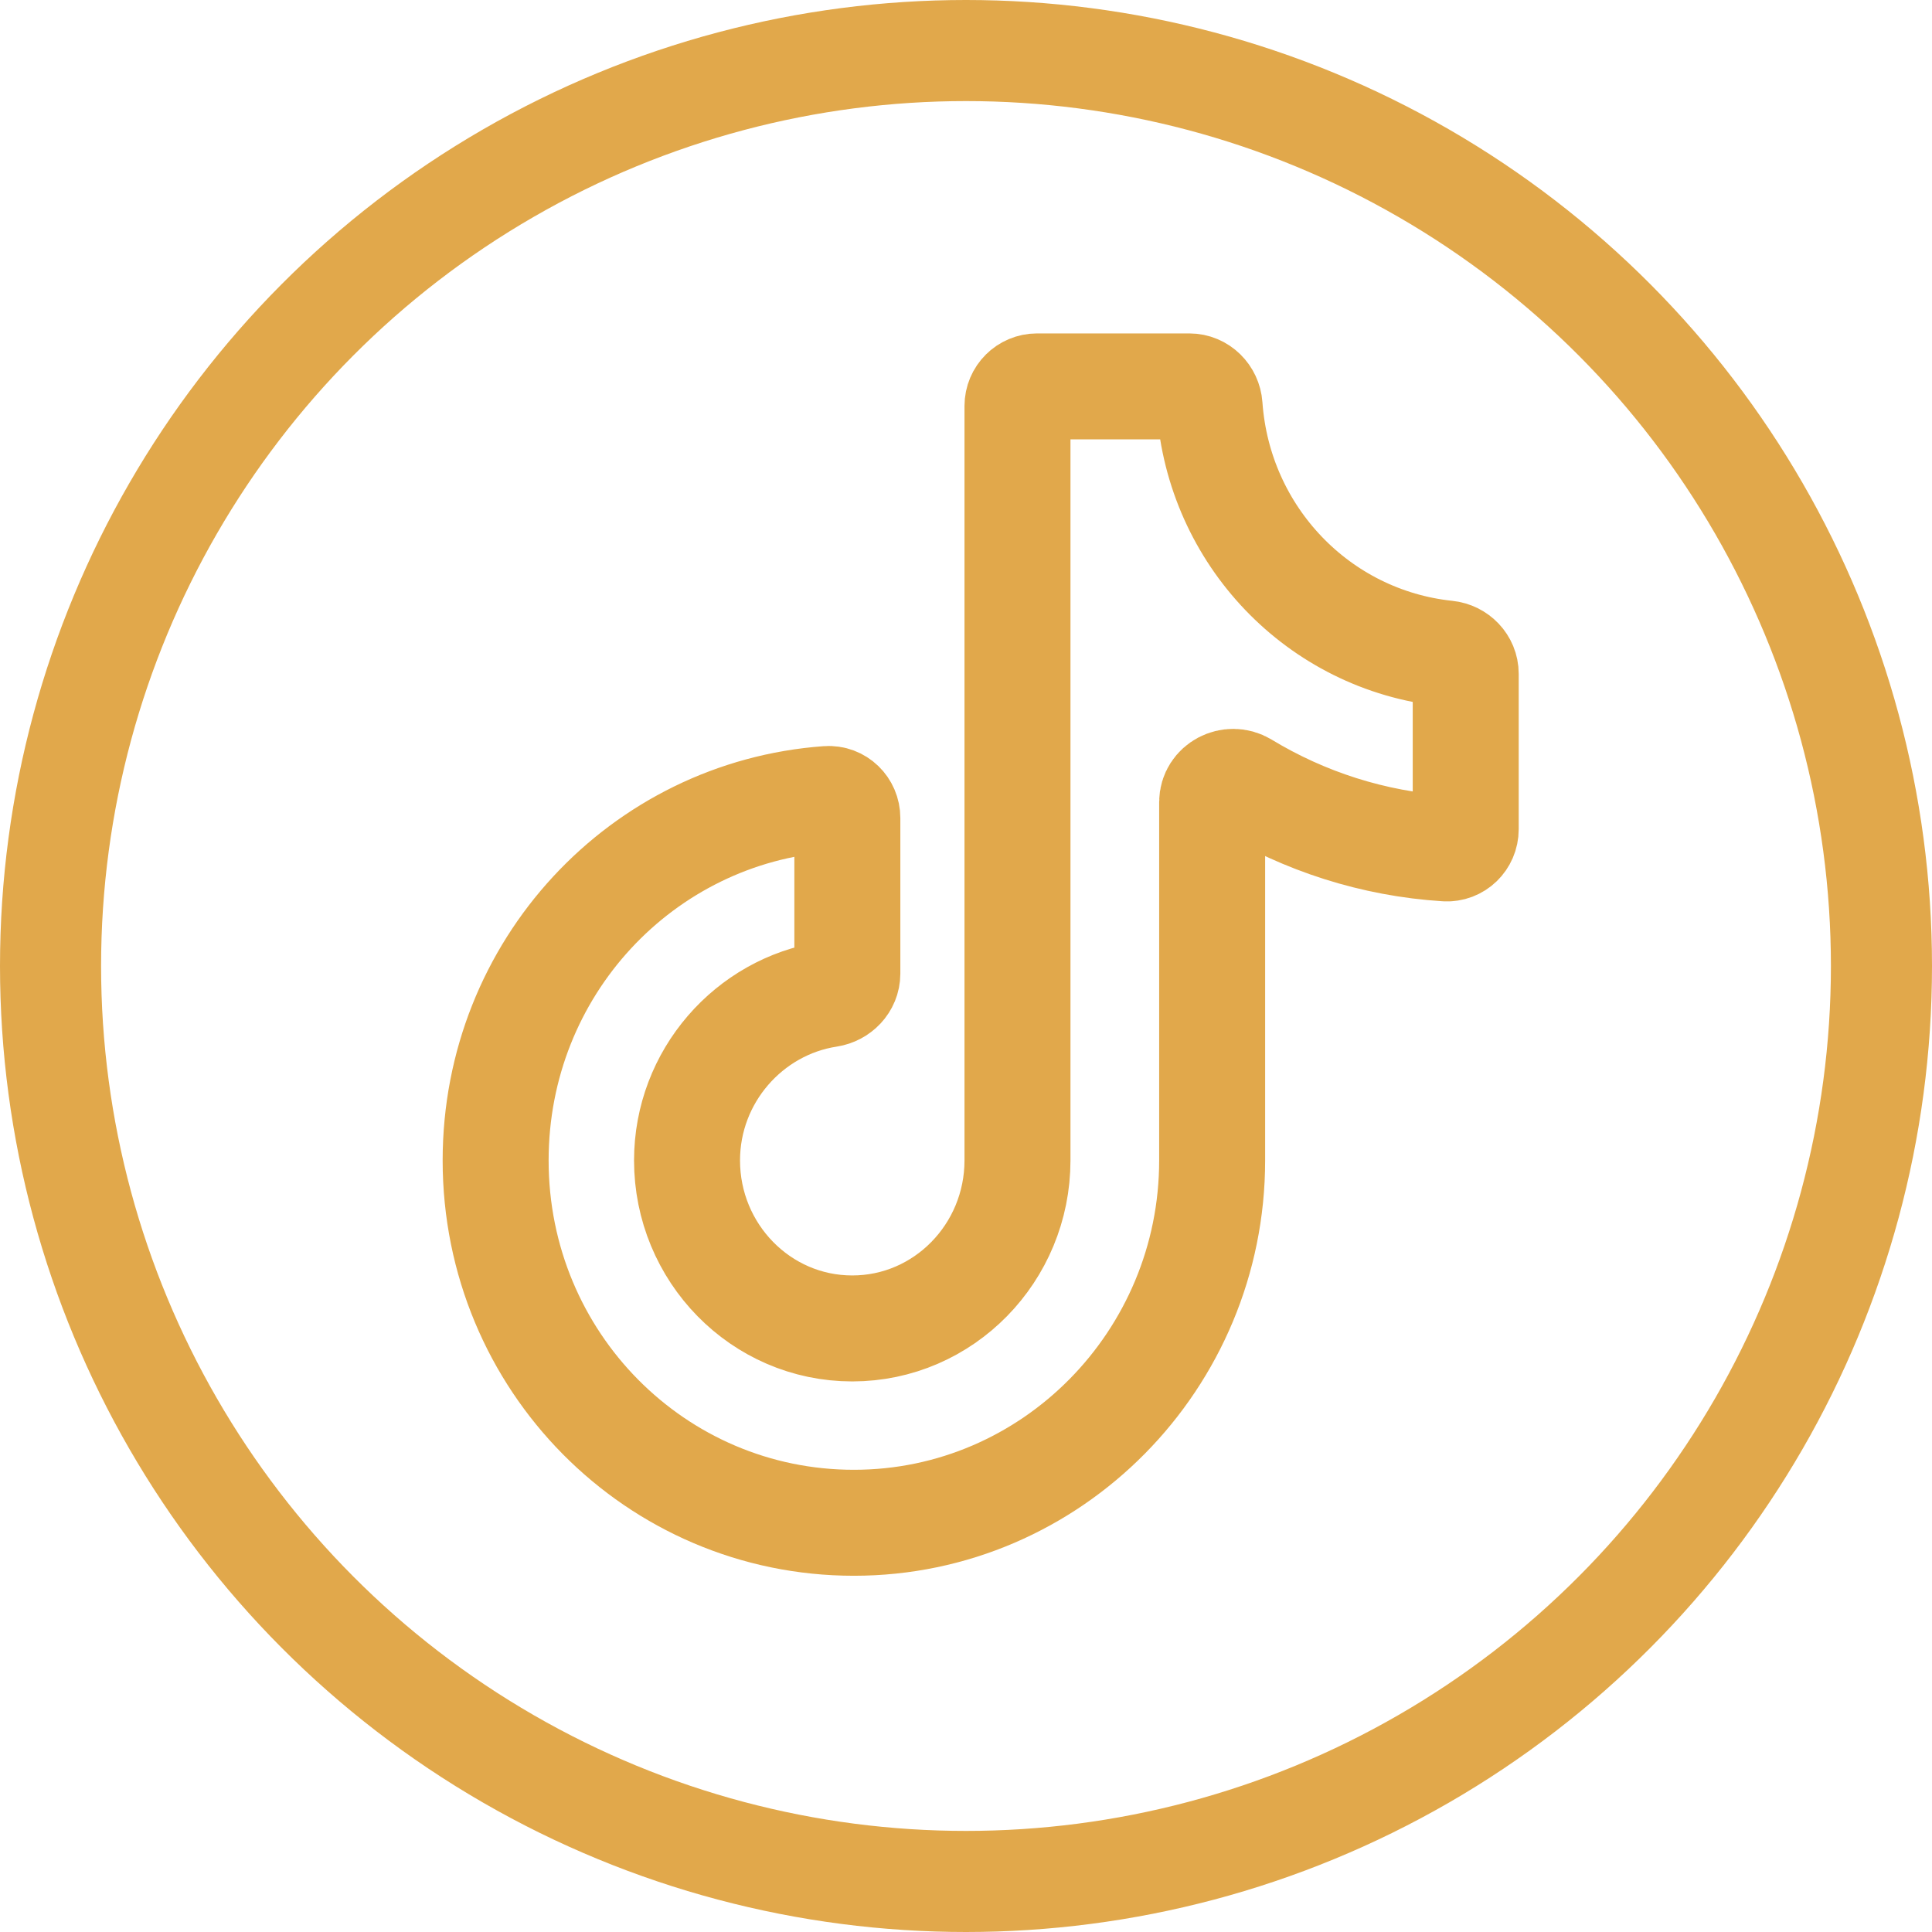
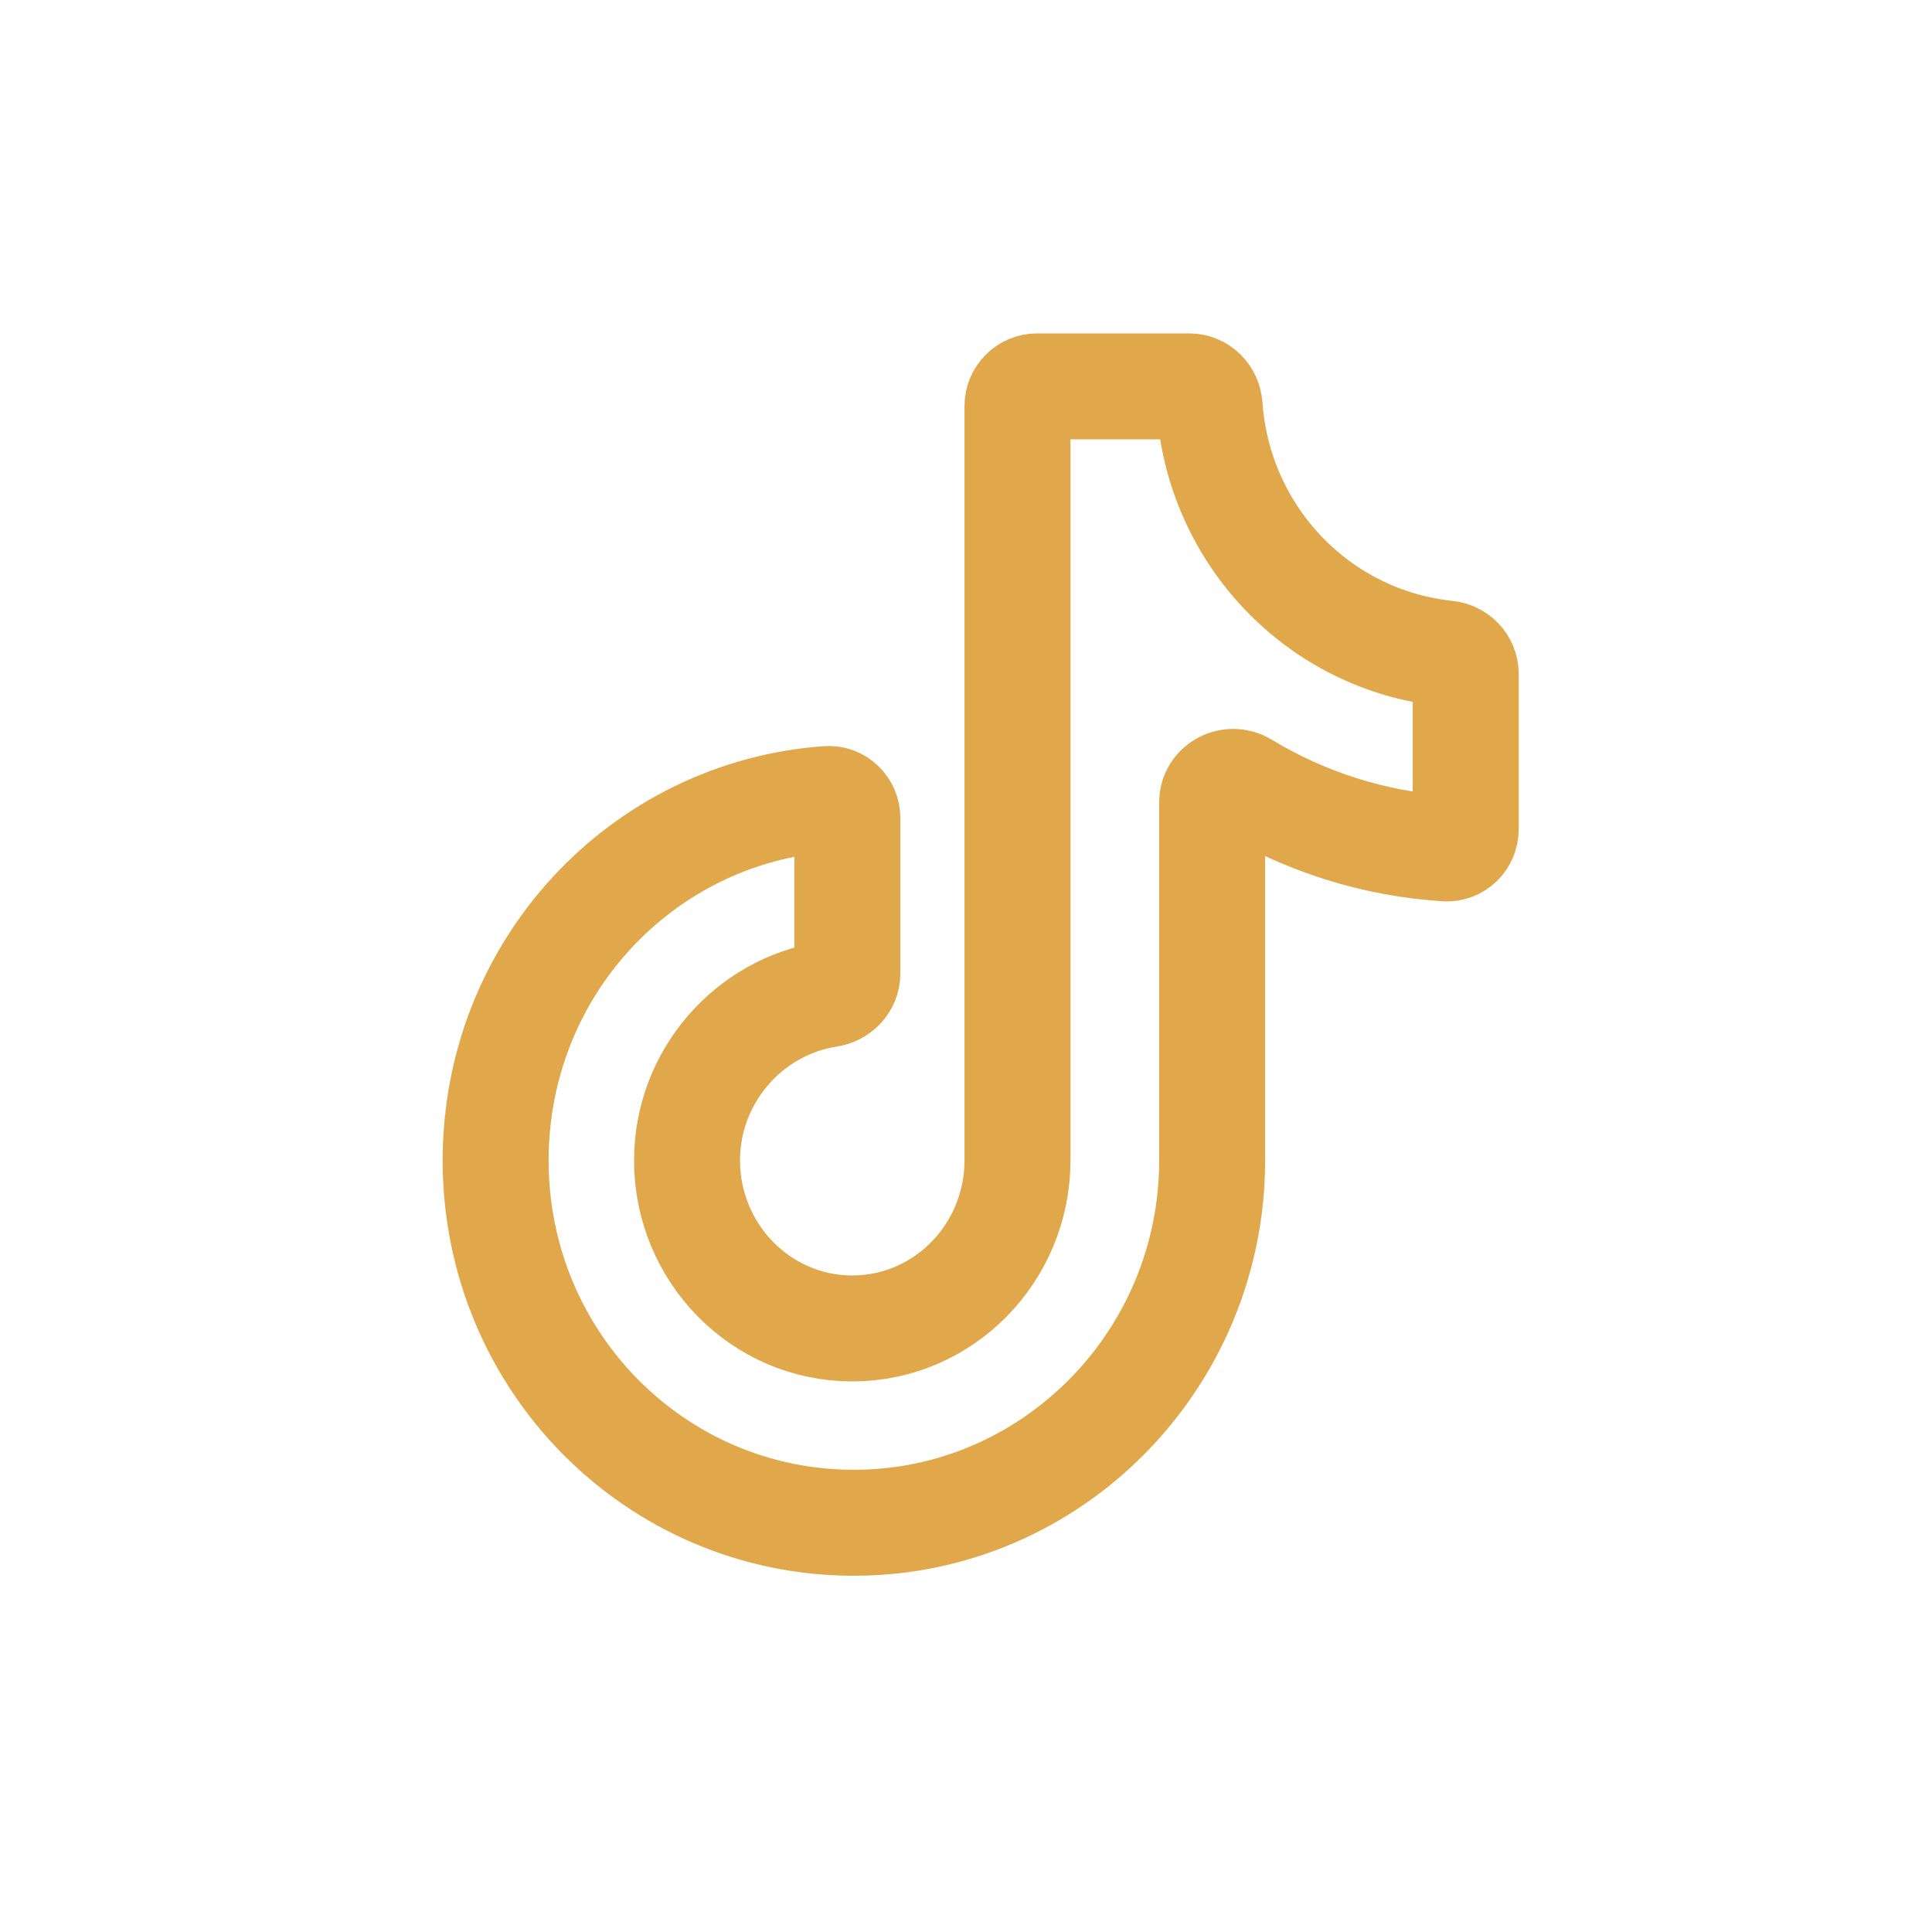
<svg xmlns="http://www.w3.org/2000/svg" width="1185" height="1185" viewBox="0 0 1185 1185" fill="none">
-   <circle cx="592.5" cy="592.5" r="561.5" stroke="#E1A84B" stroke-width="62" />
  <path d="M741.894 249.001C741.426 242.39 736.098 237 729.471 237H636.075C629.448 237 624.075 242.373 624.075 249V711.767C624.075 768.337 578.925 814.803 522.735 814.803C466.546 814.803 421.395 768.337 421.395 711.767C421.395 660.201 459.429 617.335 508.218 609.828C514.597 608.847 519.726 603.626 519.726 597.172V501.741C519.726 495.034 514.218 489.596 507.529 490.08C393.832 498.303 304 593.731 304 711.767C304 835.007 402.33 934 523.739 934C645.146 934 743.477 833.996 743.477 711.767V491.982C743.477 482.157 754.748 476.358 763.149 481.453C799.941 503.767 842.287 517.548 886.795 520.358C893.492 520.781 899 515.348 899 508.637V413.249C899 406.782 893.856 401.525 887.424 400.85C808.655 392.583 747.523 328.498 741.894 249.001Z" stroke="#E1A84B" stroke-width="65" />
</svg>